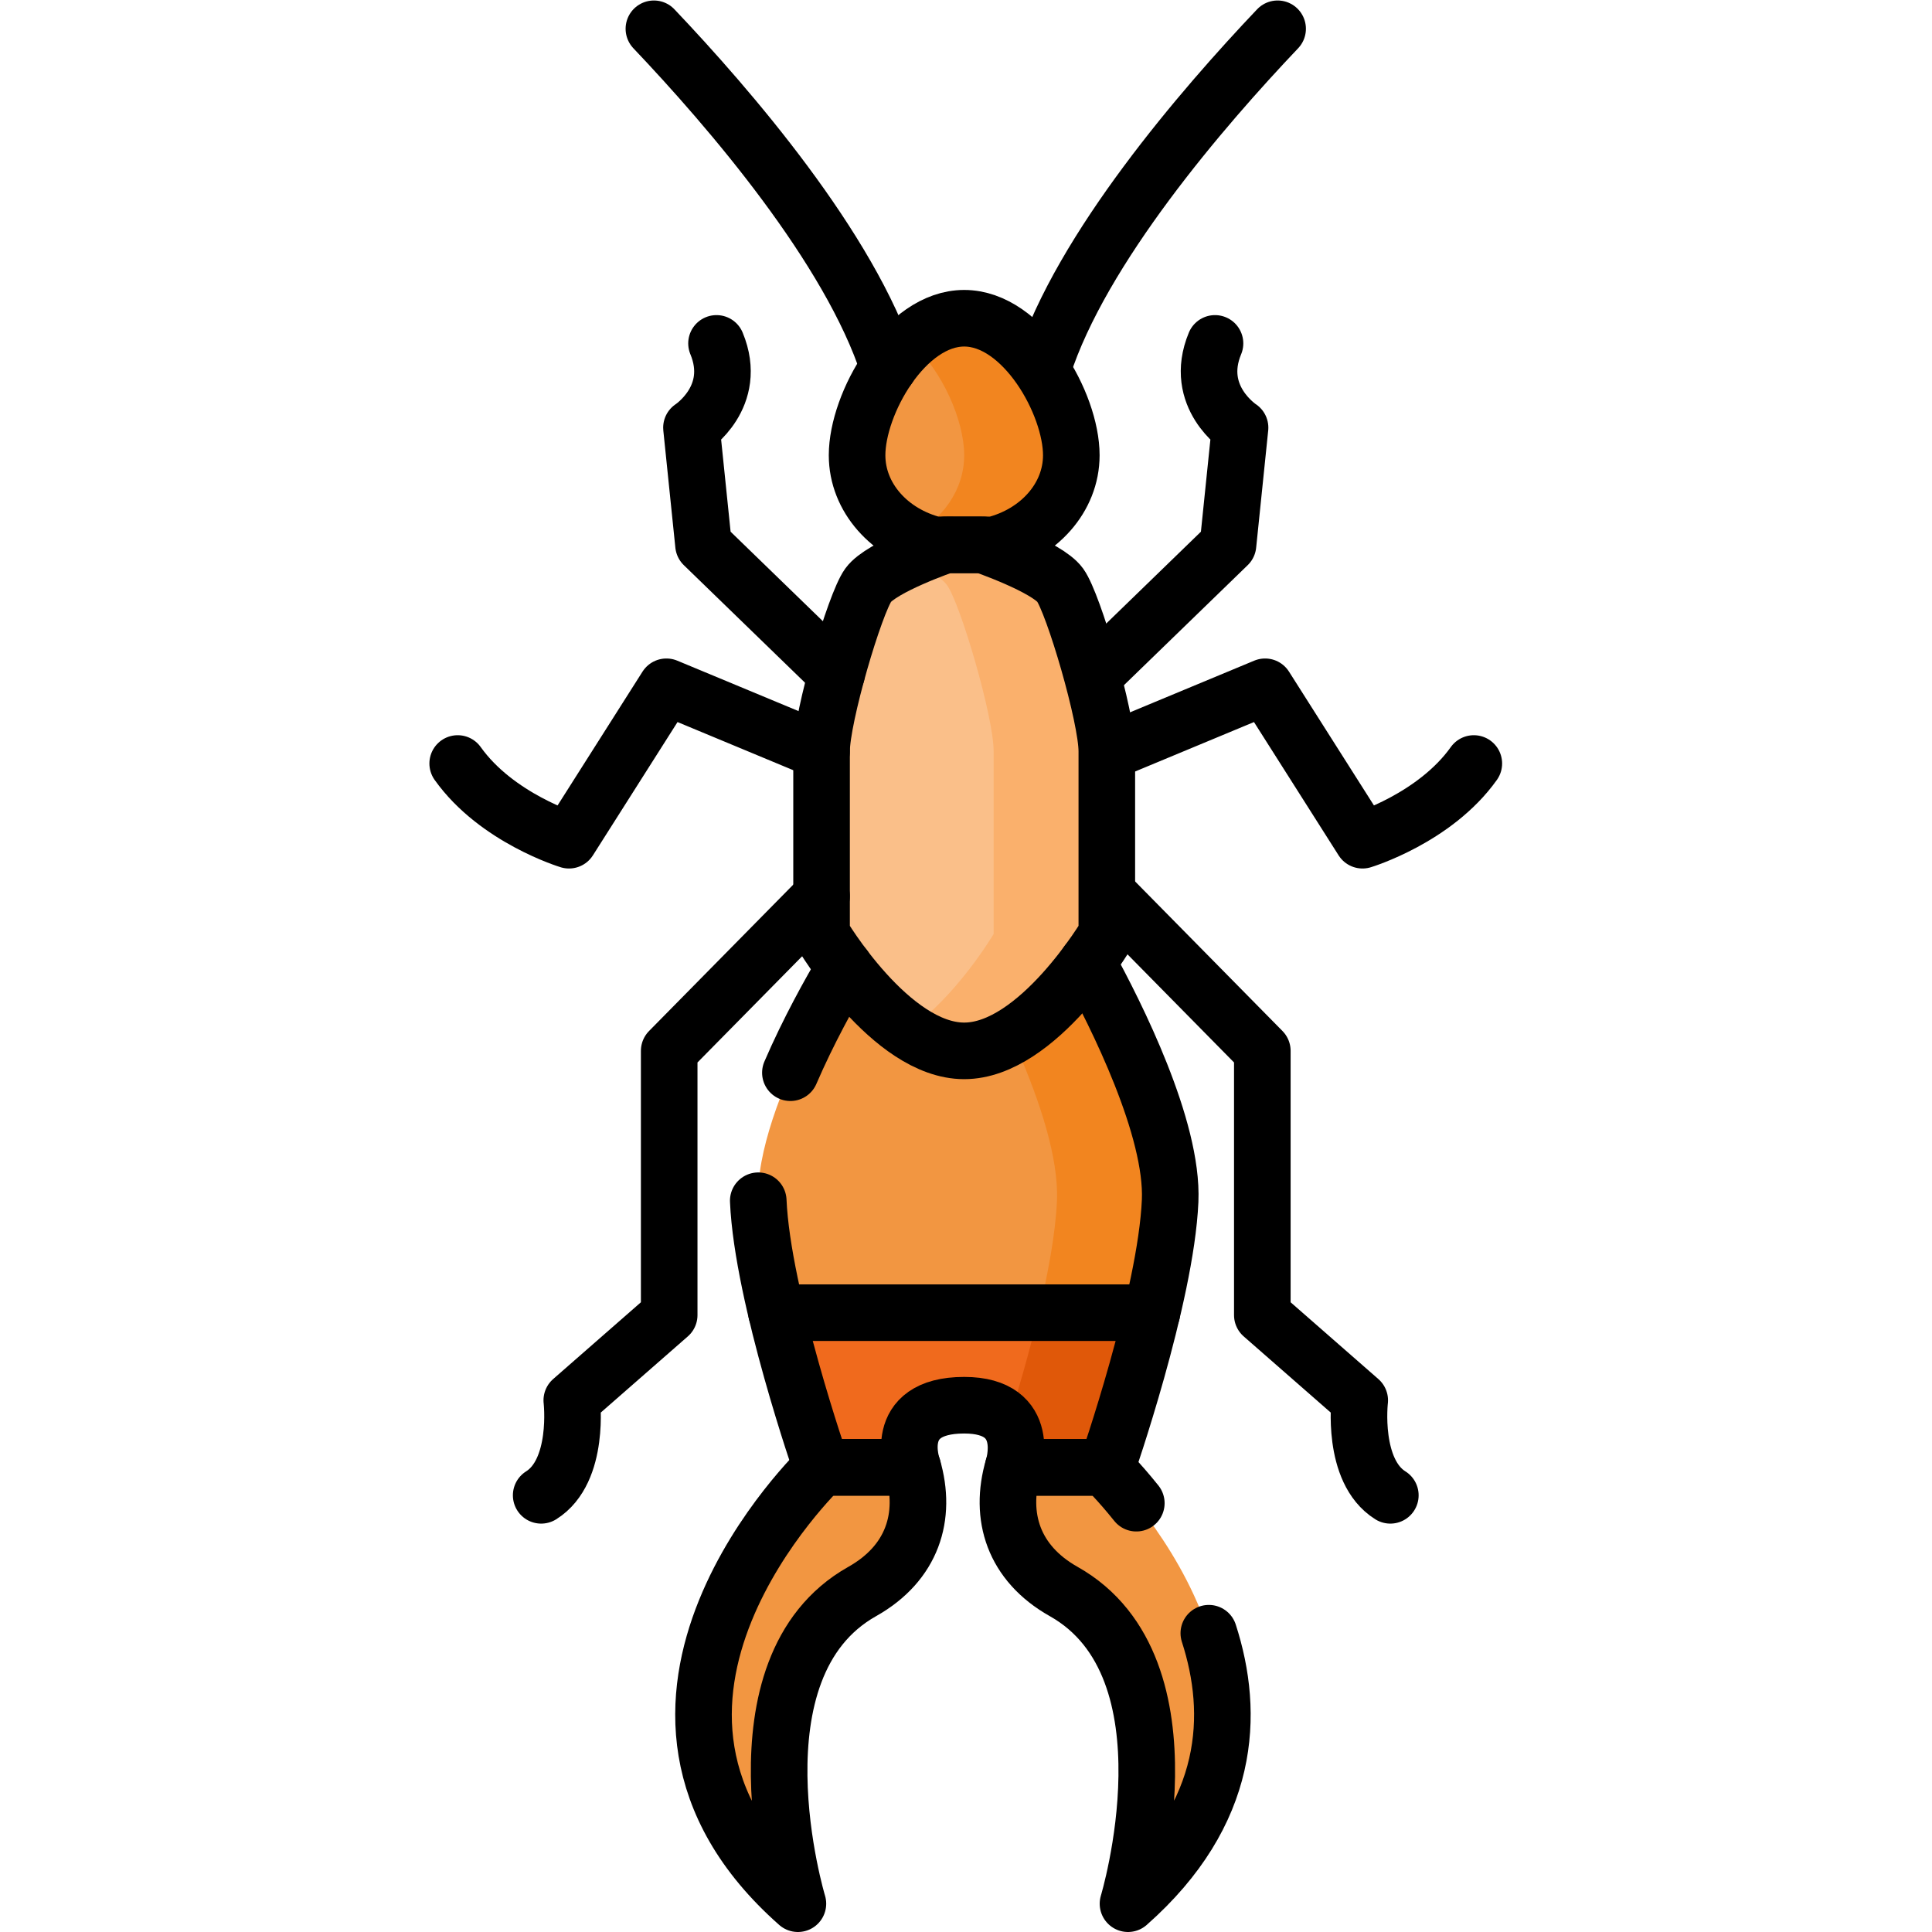
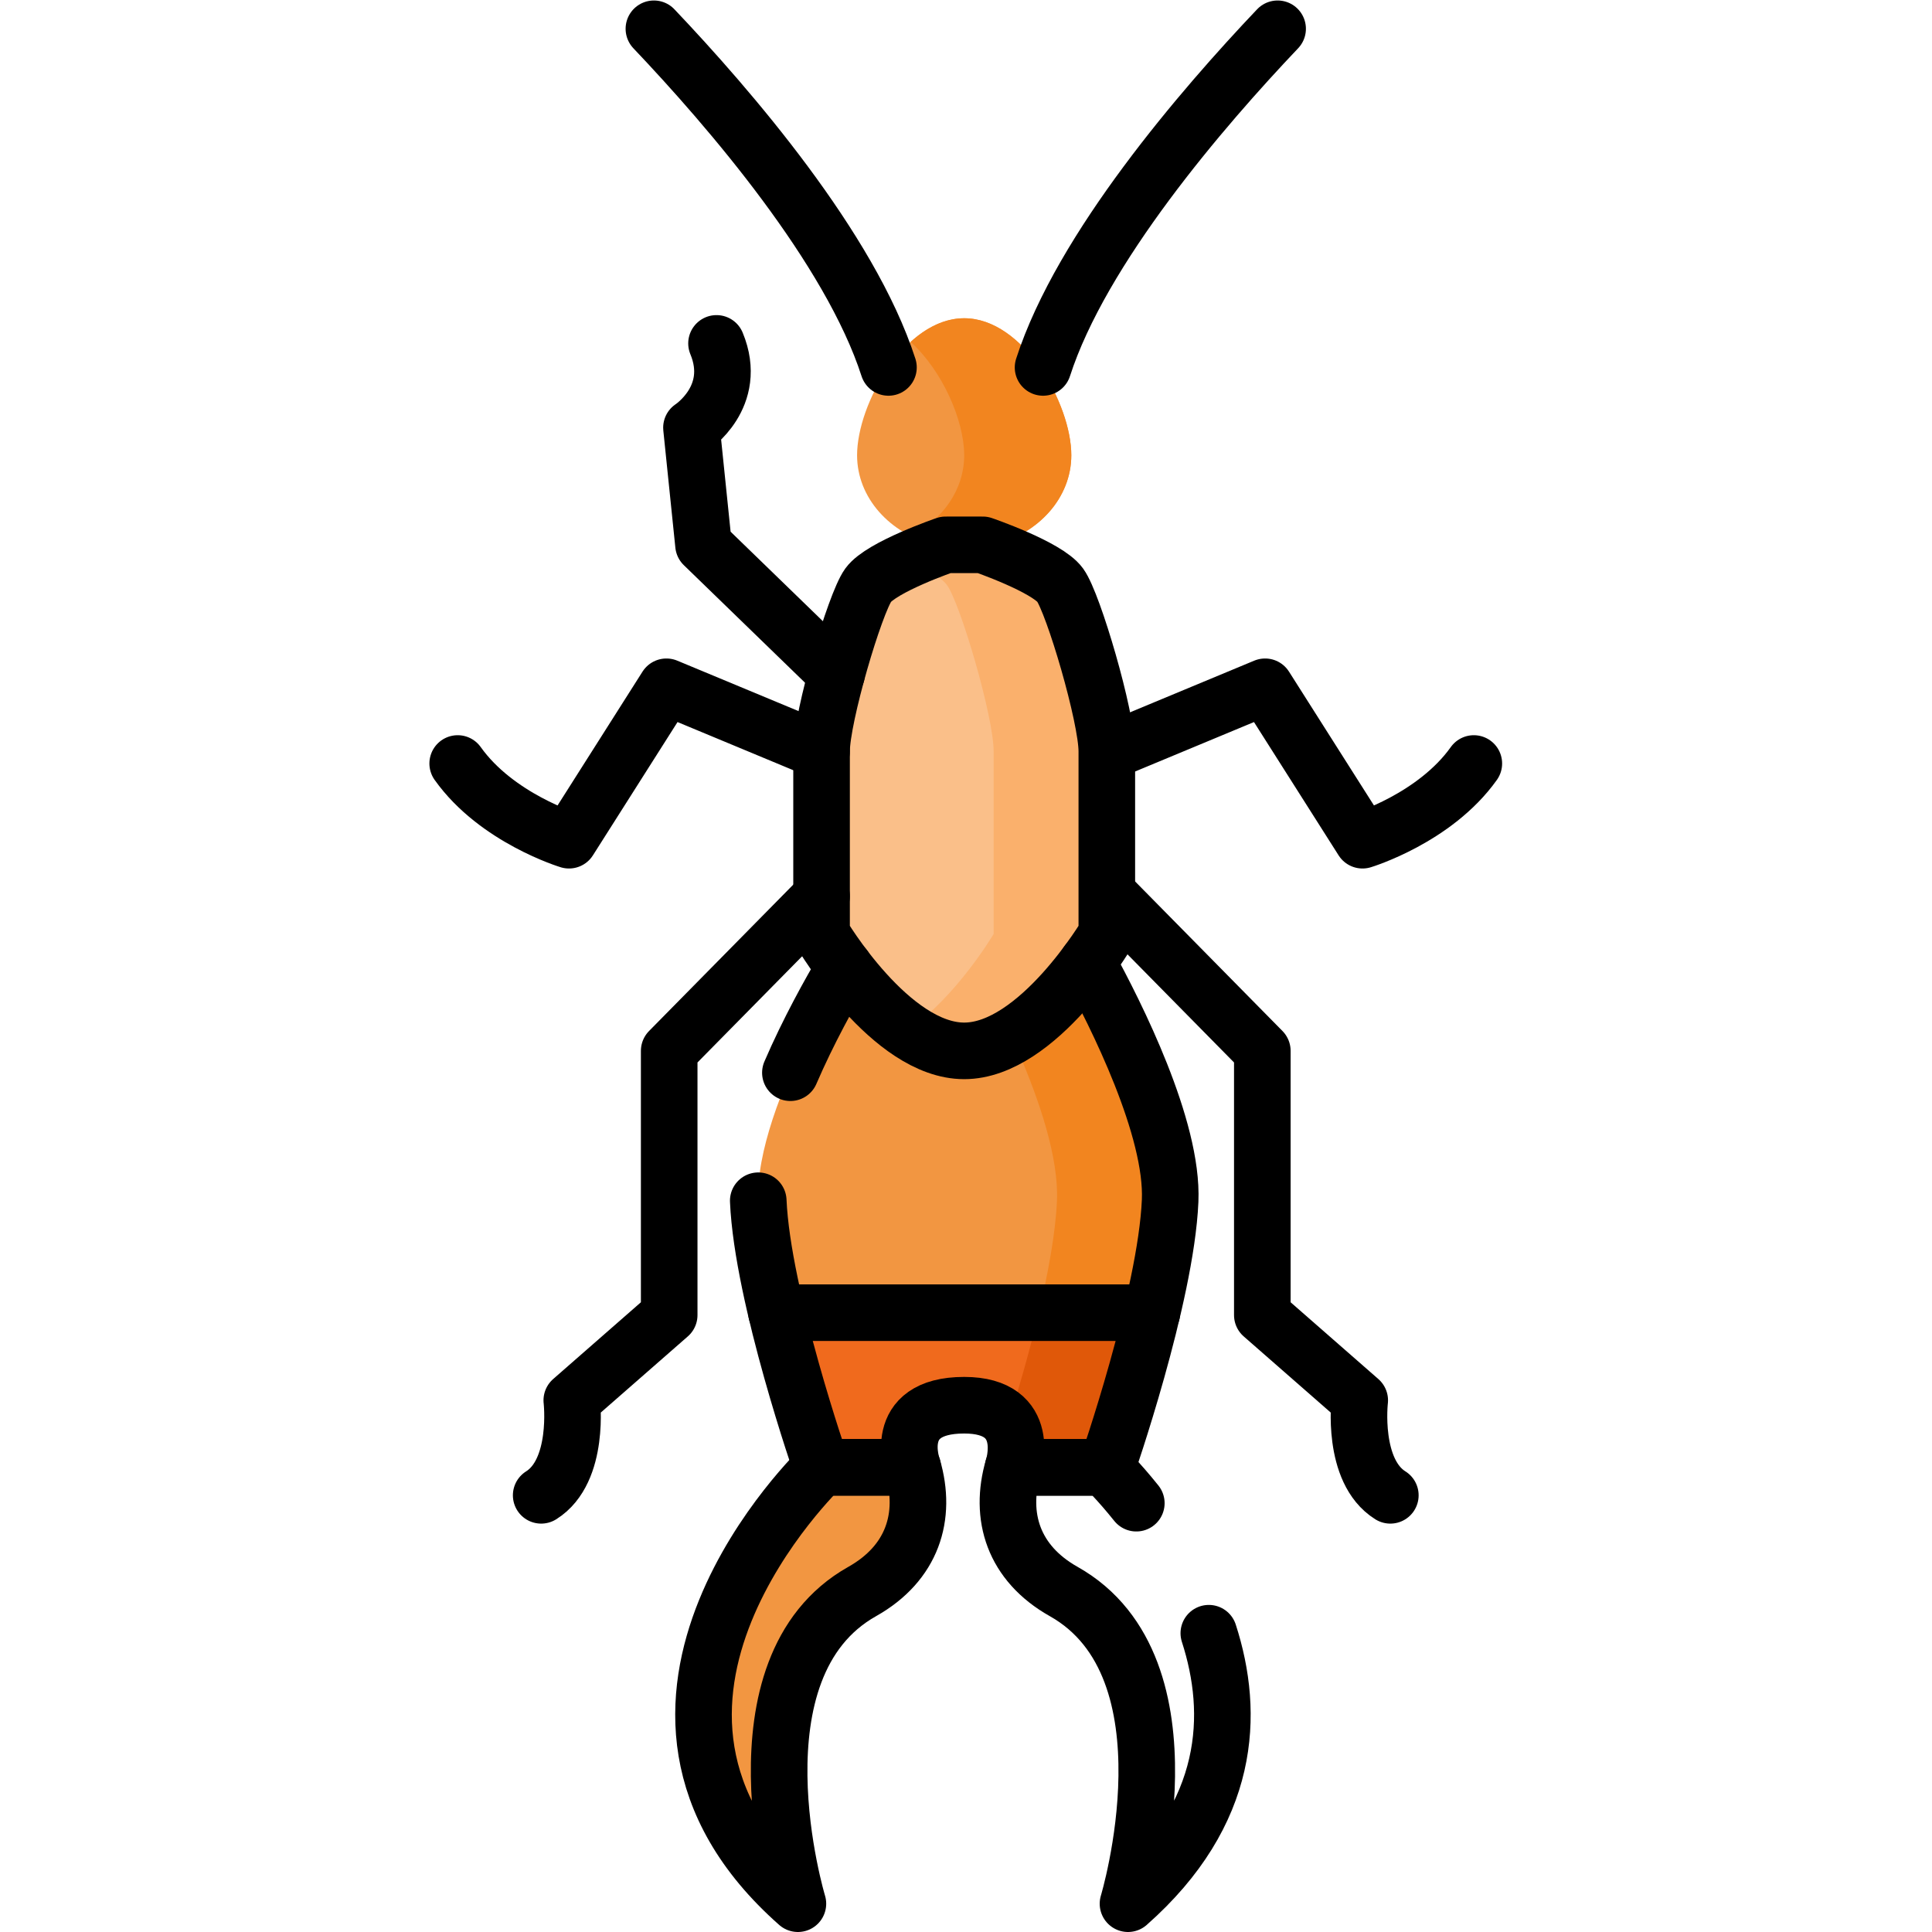
<svg xmlns="http://www.w3.org/2000/svg" version="1.1" id="svg3309" xml:space="preserve" width="682.667" height="682.667" viewBox="0 0 682.667 682.667">
  <defs id="defs3313">
    <clipPath id="clipPath3323">
      <path d="M 0,512 H 512 V 0 H 0 Z" id="path3321" />
    </clipPath>
  </defs>
  <g id="g3315" transform="matrix(1.333,0,0,-1.333,0,682.667)">
    <g id="g3317">
      <g id="g3319" clip-path="url(#clipPath3323)">
        <g id="g3325" transform="translate(247.717,367.704)">
          <path d="m 0,0 c -11.854,2.969 -20.525,12.478 -20.525,23.749 0,13.647 12.713,36.317 28.393,36.317 15.682,0 28.394,-22.67 28.394,-36.317 0,-11.294 -8.707,-20.819 -20.599,-23.767 z" style="fill:#f29641;fill-opacity:1;fill-rule:nonzero;stroke:none" id="path3327" />
        </g>
        <g id="g3329" transform="translate(255.585,427.77)">
          <path d="M 0,0 C -5.173,0 -10.02,-2.476 -14.196,-6.273 -5.712,-13.985 0,-27.172 0,-36.317 c 0,-9.146 -5.712,-17.129 -14.198,-21.401 1.972,-0.994 4.094,-1.788 6.33,-2.348 l 15.663,-0.018 c 11.892,2.948 20.599,12.473 20.599,23.767 C 28.394,-22.67 15.682,0 0,0" style="fill:#f2851f;fill-opacity:1;fill-rule:nonzero;stroke:none" id="path3331" />
        </g>
        <g id="g3333" transform="translate(283.985,264.529)">
          <path d="m 0,0 -28.4,-1.752 v 0.025 h -27.287 c 0,0 -28.41,-43.325 -27.303,-68.961 1.106,-25.636 16.783,-70.663 16.783,-70.663 h 24.158 c 0,0 -6.086,16.461 13.649,16.461 18.441,0 12.99,-16.486 12.99,-16.486 H 9.407 c 0,0 15.677,45.027 16.783,70.663 C 27.297,-45.078 0,0 0,0" style="fill:#f29641;fill-opacity:1;fill-rule:nonzero;stroke:none" id="path3335" />
        </g>
        <g id="g3337" transform="translate(283.985,264.529)">
          <path d="m 0,0 -28.4,-1.752 v 0.025 h -0.58 c 4.937,-8.481 26.148,-46.326 25.17,-68.986 -0.748,-17.325 -8.149,-43.503 -12.87,-58.658 3.624,-4.882 1.27,-12.005 1.27,-12.005 H 9.407 c 0,0 15.677,45.027 16.783,70.663 C 27.297,-45.078 0,0 0,0" style="fill:#f2851f;fill-opacity:1;fill-rule:nonzero;stroke:none" id="path3339" />
        </g>
        <g id="g3341" transform="translate(293.393,312.971)">
          <path d="m 0,0 c 0,9.199 -8.853,39.217 -12.365,44.059 -3.514,4.842 -20.526,10.674 -20.526,10.674 -3.278,-0.018 -6.555,-0.018 -9.834,0 0,0 -17.011,-5.832 -20.524,-10.674 C -66.763,39.217 -75.615,9.199 -75.615,0 v -48.417 c 0,0 18.26,-30.986 37.807,-30.986 19.548,0 37.808,30.986 37.808,30.986 z" style="fill:#fabf89;fill-opacity:1;fill-rule:nonzero;stroke:none" id="path3343" />
        </g>
        <g id="g3345" transform="translate(281.027,357.03)">
          <path d="m 0,0 c -3.514,4.842 -20.525,10.674 -20.525,10.674 -3.279,-0.018 -6.556,-0.018 -9.834,0 0,0 -4.964,-1.703 -10.083,-4.031 C -36.085,4.661 -31.615,2.226 -30,0 c 3.513,-4.842 12.365,-34.86 12.365,-44.059 v -48.417 c 0,0 -9.843,-16.685 -22.807,-25.566 4.697,-3.218 9.801,-5.42 15,-5.42 19.547,0 37.807,30.986 37.807,30.986 v 48.417 C 12.365,-34.86 3.513,-4.842 0,0" style="fill:#fab06c;fill-opacity:1;fill-rule:nonzero;stroke:none" id="path3347" />
        </g>
        <g id="g3349" transform="translate(217.778,123.178)">
          <path d="m 0,0 c 0,0 -66.024,-62.904 -6.271,-115.678 0,0 -18.935,62.516 17.041,82.756 13.338,7.505 17.197,19.91 13.388,32.922 z" style="fill:#f29641;fill-opacity:1;fill-rule:nonzero;stroke:none" id="path3351" />
        </g>
        <g id="g3353" transform="translate(292.734,123.178)">
-           <path d="m 0,0 c 0,0 66.023,-62.904 6.271,-115.678 0,0 18.934,62.516 -17.042,82.756 -13.338,7.505 -17.197,19.91 -13.388,32.922 z" style="fill:#f29641;fill-opacity:1;fill-rule:nonzero;stroke:none" id="path3355" />
-         </g>
+           </g>
        <g id="g3357" transform="translate(217.778,123.178)">
          <path d="m 0,0 h 24.158 c 0,0 -6.086,16.461 13.649,16.461 18.441,0 12.99,-16.486 12.99,-16.486 h 24.817 c 0,0 6.982,20.056 11.955,41.018 H -11.95 C -6.977,20.04 0,0 0,0" style="fill:#f06a1d;fill-opacity:1;fill-rule:nonzero;stroke:none" id="path3359" />
        </g>
        <g id="g3361" transform="translate(275.348,164.17)">
          <path d="m 0,0 c -2.558,-10.781 -5.646,-21.315 -8.043,-29.012 3.625,-4.882 1.271,-12.006 1.271,-12.006 h 24.817 c 0,0 6.981,20.056 11.955,41.018 z" style="fill:#e05809;fill-opacity:1;fill-rule:nonzero;stroke:none" id="path3363" />
        </g>
        <g id="g3365" transform="translate(247.717,367.704)">
-           <path d="m 0,0 c -11.854,2.969 -20.525,12.478 -20.525,23.749 0,13.647 12.713,36.317 28.393,36.317 15.682,0 28.394,-22.67 28.394,-36.317 0,-11.294 -8.707,-20.819 -20.599,-23.767 z" style="fill:none;stroke:#000000;stroke-width:15;stroke-linecap:round;stroke-linejoin:round;stroke-miterlimit:10;stroke-dasharray:none;stroke-opacity:1" id="path3367" />
-         </g>
+           </g>
        <g id="g3369" transform="translate(200.995,193.841)">
          <path d="m 0,0 c 1.106,-25.636 16.783,-70.663 16.783,-70.663 h 24.158 c 0,0 -6.086,16.461 13.649,16.461 18.441,0 12.99,-16.486 12.99,-16.486 h 24.817 c 0,0 15.677,45.027 16.784,70.663 0.828,19.184 -14.25,49.255 -21.892,63.176" style="fill:none;stroke:#000000;stroke-width:15;stroke-linecap:round;stroke-linejoin:round;stroke-miterlimit:10;stroke-dasharray:none;stroke-opacity:1" id="path3371" />
        </g>
        <g id="g3373" transform="translate(223.892,255.656)">
          <path d="M 0,0 C -3.87,-6.524 -9.61,-16.815 -14.379,-27.878" style="fill:none;stroke:#000000;stroke-width:15;stroke-linecap:round;stroke-linejoin:round;stroke-miterlimit:10;stroke-dasharray:none;stroke-opacity:1" id="path3375" />
        </g>
        <g id="g3377" transform="translate(293.393,312.971)">
          <path d="m 0,0 c 0,9.199 -8.853,39.217 -12.365,44.059 -3.514,4.842 -20.526,10.674 -20.526,10.674 -3.278,-0.018 -6.555,-0.018 -9.834,0 0,0 -17.011,-5.832 -20.524,-10.674 C -66.763,39.217 -75.615,9.199 -75.615,0 v -48.417 c 0,0 18.26,-30.986 37.807,-30.986 19.548,0 37.808,30.986 37.808,30.986 z" style="fill:none;stroke:#000000;stroke-width:15;stroke-linecap:round;stroke-linejoin:round;stroke-miterlimit:10;stroke-dasharray:none;stroke-opacity:1" id="path3379" />
        </g>
        <g id="g3381" transform="translate(217.778,123.178)">
          <path d="m 0,0 c 0,0 -66.024,-62.904 -6.271,-115.678 0,0 -18.935,62.516 17.041,82.756 13.338,7.505 17.197,19.91 13.388,32.922 z" style="fill:none;stroke:#000000;stroke-width:15;stroke-linecap:round;stroke-linejoin:round;stroke-miterlimit:10;stroke-dasharray:none;stroke-opacity:1" id="path3383" />
        </g>
        <g id="g3385" transform="translate(301.211,113.669)">
          <path d="m 0,0 c -4.816,6.02 -8.477,9.508 -8.477,9.508 h -24.159 c -3.808,-13.012 0.05,-25.417 13.389,-32.922 35.976,-20.24 17.041,-82.755 17.041,-82.755 27.297,24.108 28.34,50.328 21.425,71.702" style="fill:none;stroke:#000000;stroke-width:15;stroke-linecap:round;stroke-linejoin:round;stroke-miterlimit:10;stroke-dasharray:none;stroke-opacity:1" id="path3387" />
        </g>
        <g id="g3389" transform="translate(221.765,333.484)">
          <path d="m 0,0 -35.281,34.22 -3.194,31.058 c 0,0 12.541,8.137 6.64,22.339" style="fill:none;stroke:#000000;stroke-width:15;stroke-linecap:round;stroke-linejoin:round;stroke-miterlimit:10;stroke-dasharray:none;stroke-opacity:1" id="path3391" />
        </g>
        <g id="g3393" transform="translate(217.777,312.971)">
          <path d="m 0,0 -41.126,17.107 -25.819,-40.669 c 0,0 -19.181,5.809 -29.508,20.334" style="fill:none;stroke:#000000;stroke-width:15;stroke-linecap:round;stroke-linejoin:round;stroke-miterlimit:10;stroke-dasharray:none;stroke-opacity:1" id="path3395" />
        </g>
        <g id="g3397" transform="translate(217.777,274.56)">
          <path d="m 0,0 -40.389,-40.993 v -70.042 l -25.819,-22.594 c 0,0 2.213,-18.722 -8.114,-25.177" style="fill:none;stroke:#000000;stroke-width:15;stroke-linecap:round;stroke-linejoin:round;stroke-miterlimit:10;stroke-dasharray:none;stroke-opacity:1" id="path3399" />
        </g>
        <g id="g3401" transform="translate(173.334,504.499)">
          <path d="M 0,0 C 19.943,-21.001 51.993,-58.176 62.176,-89.767" style="fill:none;stroke:#000000;stroke-width:15;stroke-linecap:round;stroke-linejoin:round;stroke-miterlimit:10;stroke-dasharray:none;stroke-opacity:1" id="path3403" />
        </g>
        <g id="g3405" transform="translate(290.235,333.484)">
-           <path d="m 0,0 35.281,34.22 3.194,31.058 c 0,0 -12.541,8.137 -6.64,22.339" style="fill:none;stroke:#000000;stroke-width:15;stroke-linecap:round;stroke-linejoin:round;stroke-miterlimit:10;stroke-dasharray:none;stroke-opacity:1" id="path3407" />
-         </g>
+           </g>
        <g id="g3409" transform="translate(294.223,312.971)">
          <path d="m 0,0 41.126,17.107 25.819,-40.669 c 0,0 19.181,5.809 29.508,20.334" style="fill:none;stroke:#000000;stroke-width:15;stroke-linecap:round;stroke-linejoin:round;stroke-miterlimit:10;stroke-dasharray:none;stroke-opacity:1" id="path3411" />
        </g>
        <g id="g3413" transform="translate(294.223,274.56)">
          <path d="m 0,0 40.389,-40.993 v -70.042 l 25.819,-22.594 c 0,0 -2.213,-18.722 8.114,-25.177" style="fill:none;stroke:#000000;stroke-width:15;stroke-linecap:round;stroke-linejoin:round;stroke-miterlimit:10;stroke-dasharray:none;stroke-opacity:1" id="path3415" />
        </g>
        <g id="g3417" transform="translate(338.667,504.5)">
          <path d="M 0,0 C -19.943,-21.001 -51.994,-58.176 -62.177,-89.768" style="fill:none;stroke:#000000;stroke-width:15;stroke-linecap:round;stroke-linejoin:round;stroke-miterlimit:10;stroke-dasharray:none;stroke-opacity:1" id="path3419" />
        </g>
        <g id="g3421" transform="translate(305.348,164.17)">
          <path d="M 0,0 H -99.52" style="fill:none;stroke:#000000;stroke-width:15;stroke-linecap:round;stroke-linejoin:round;stroke-miterlimit:10;stroke-dasharray:none;stroke-opacity:1" id="path3423" />
        </g>
      </g>
    </g>
  </g>
</svg>